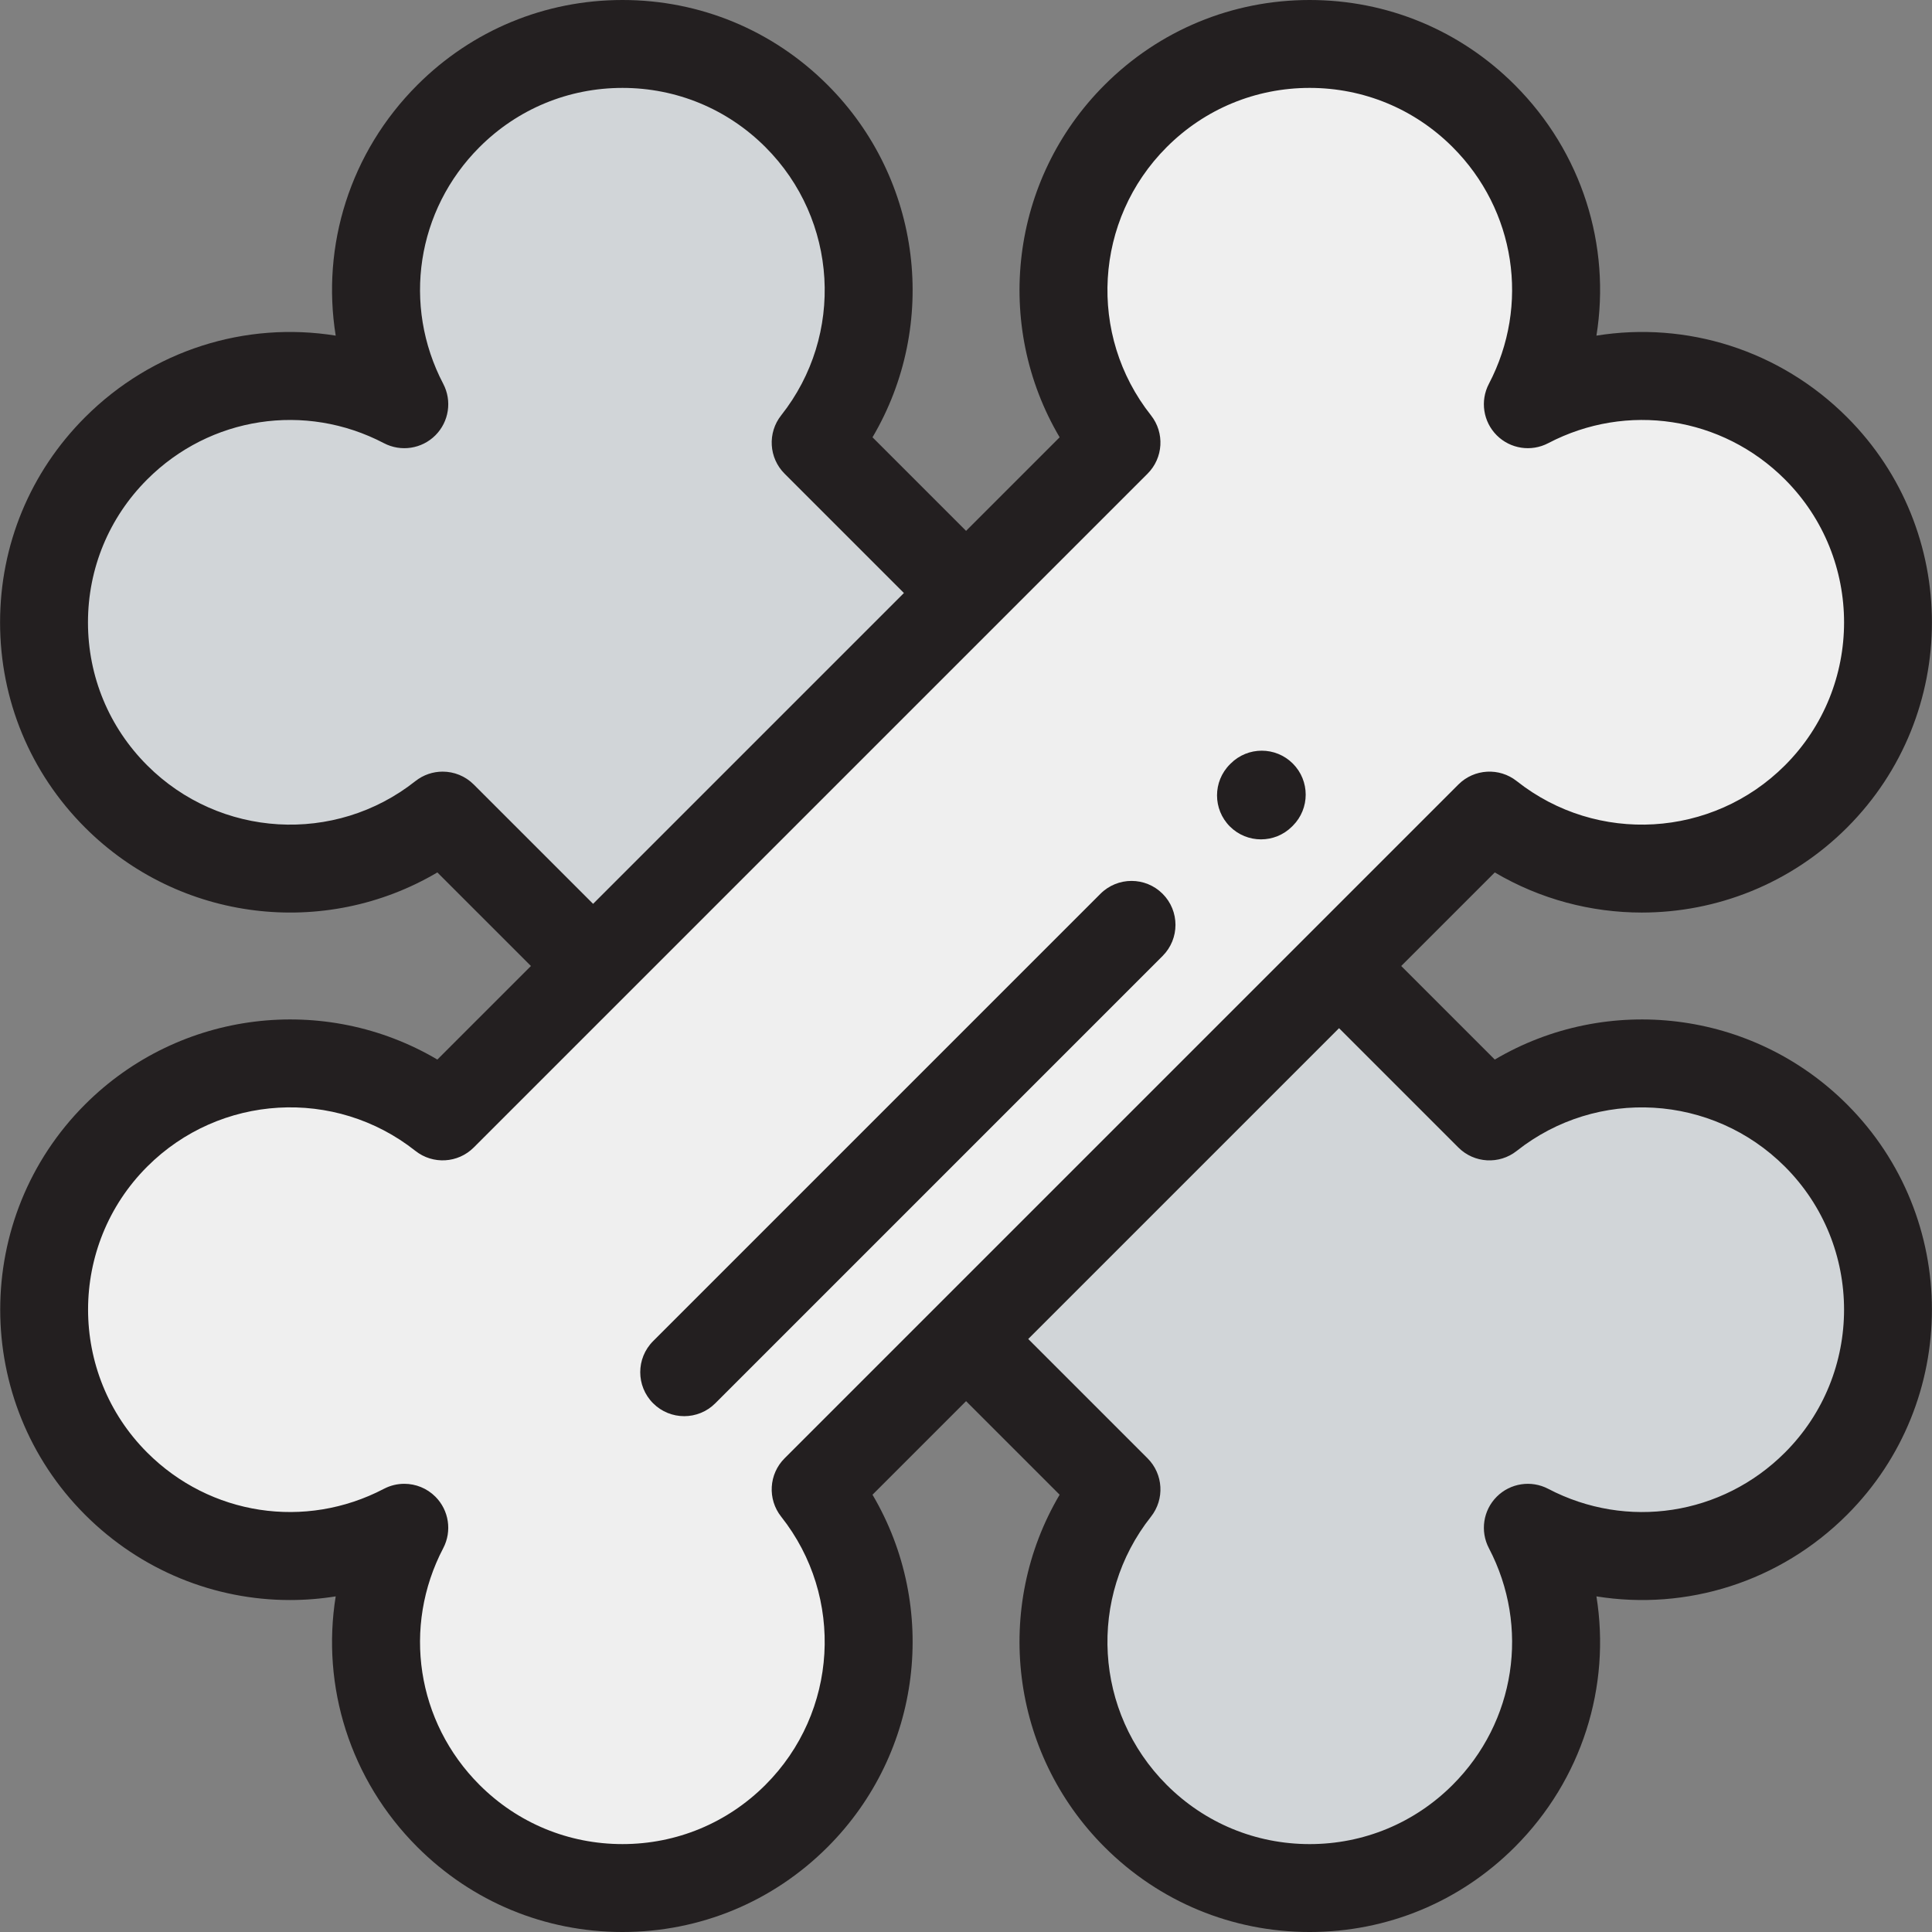
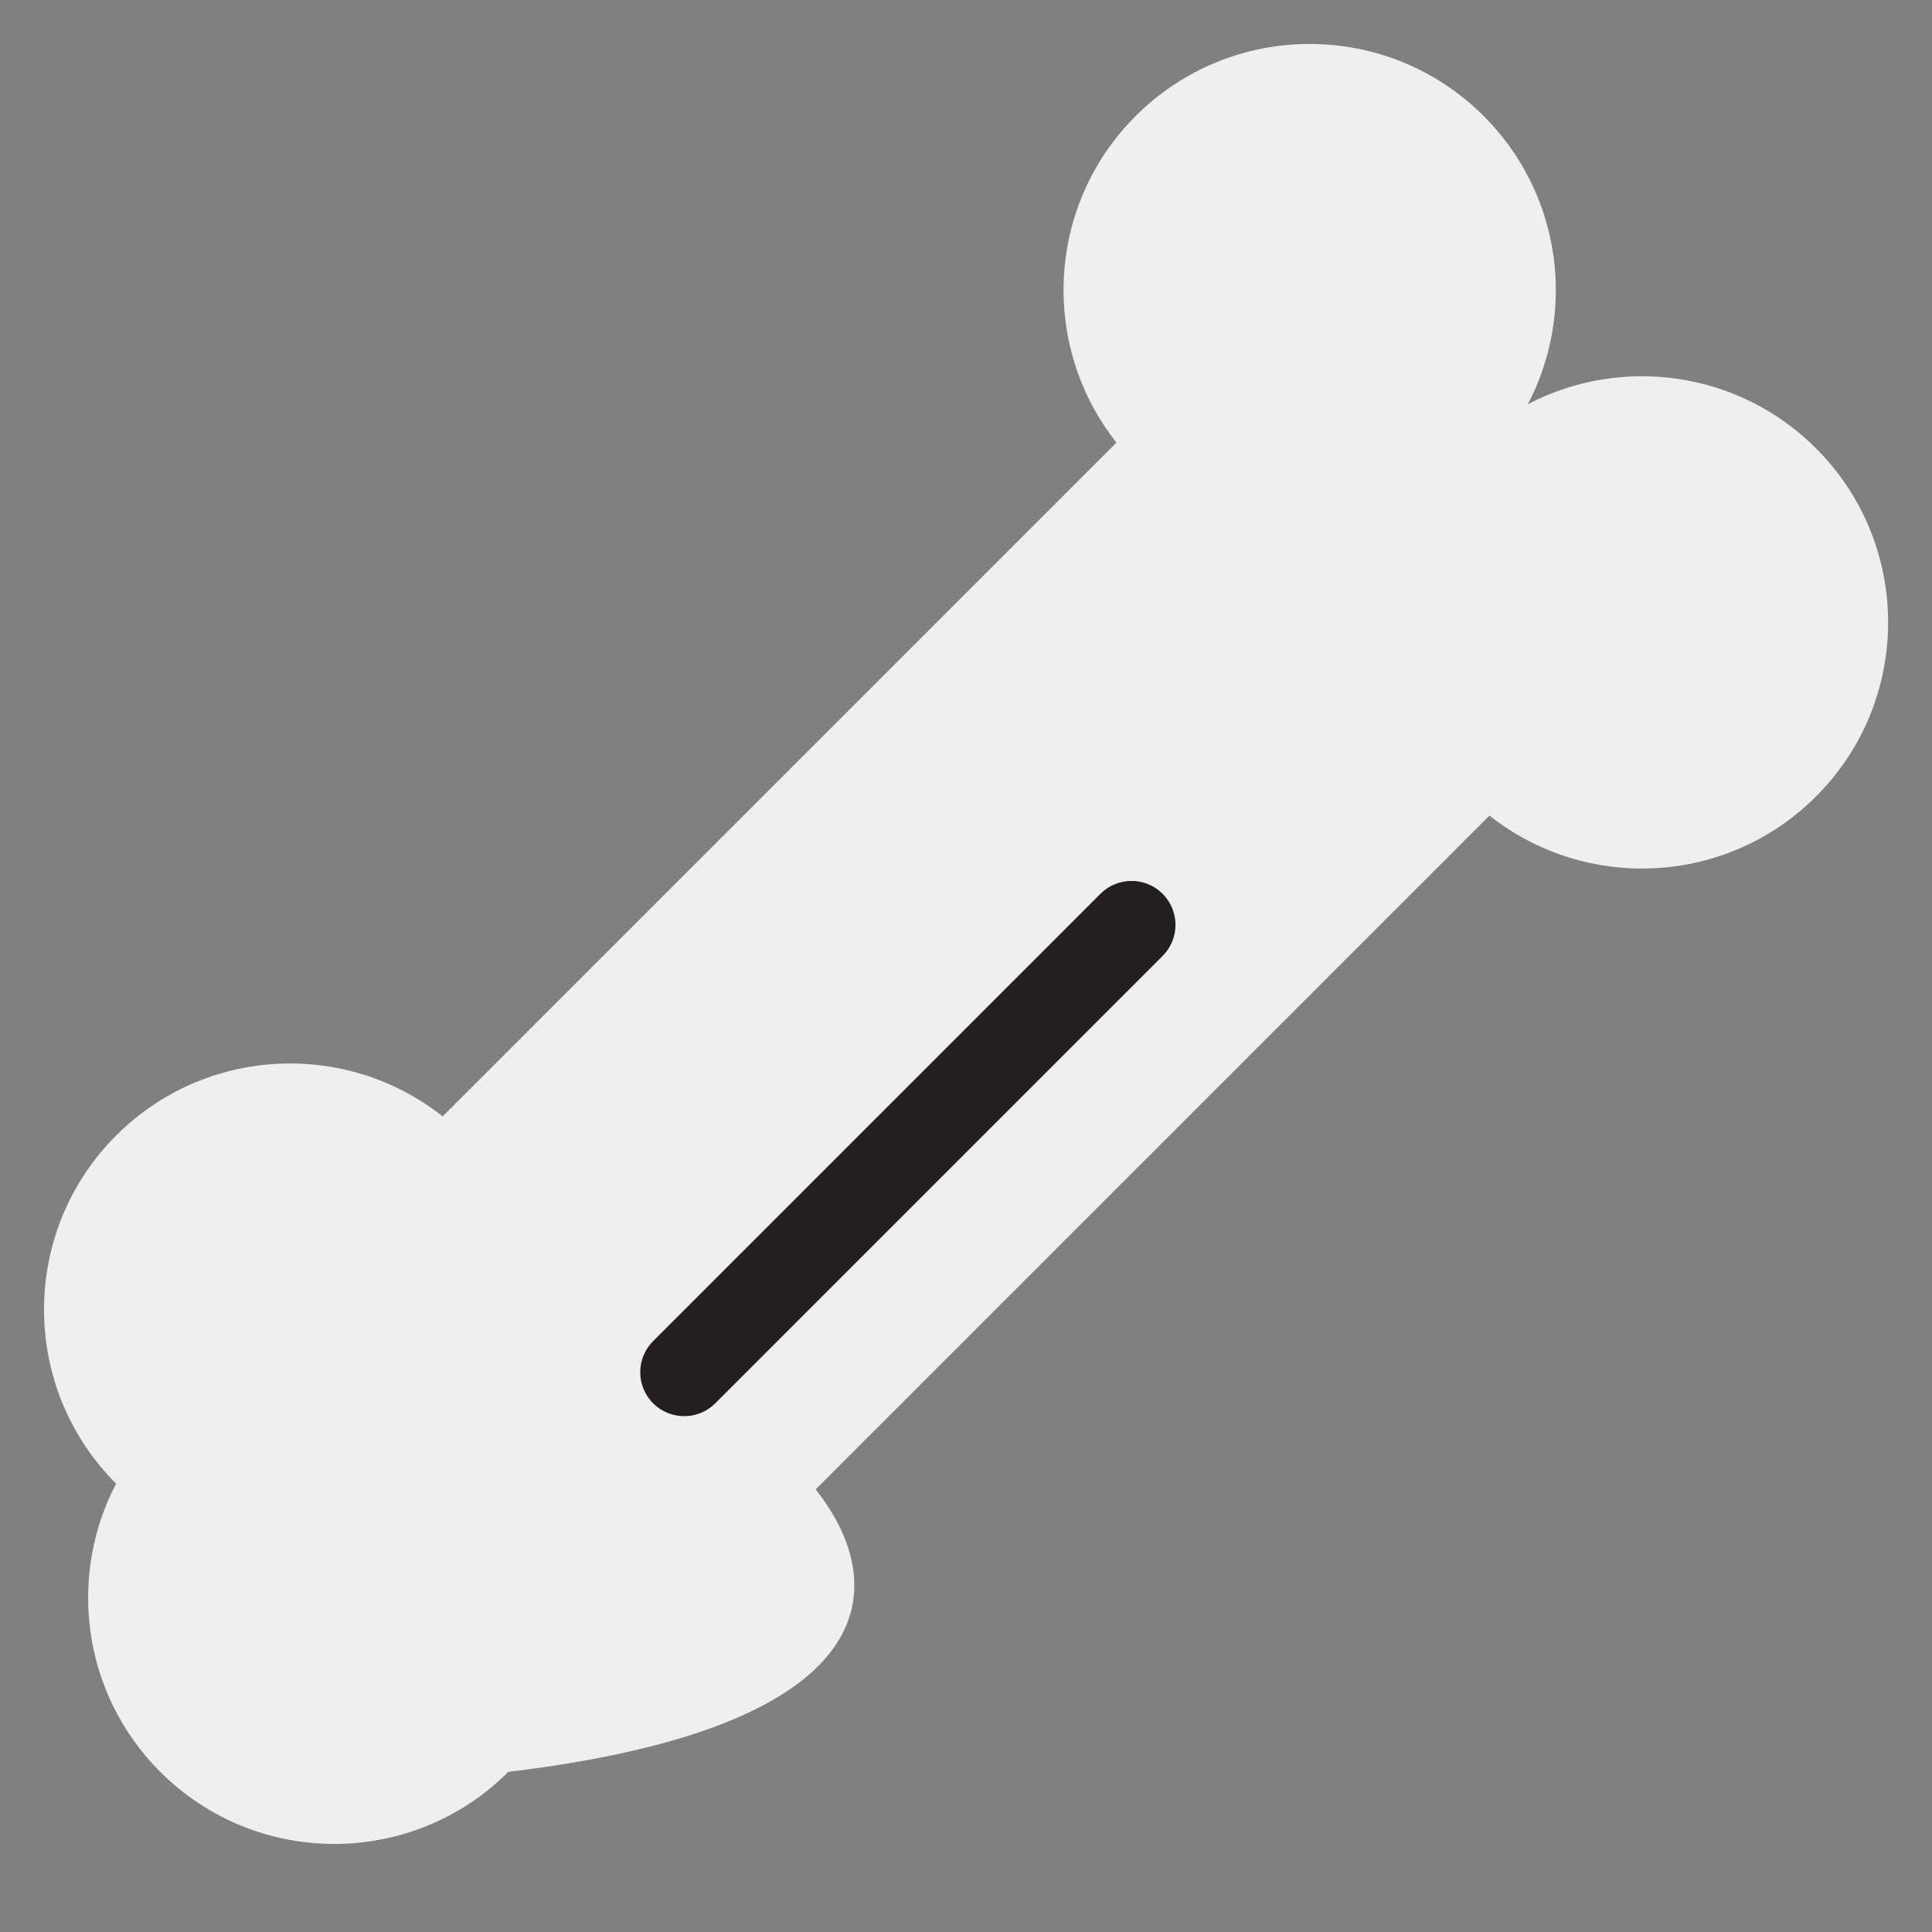
<svg xmlns="http://www.w3.org/2000/svg" height="800px" width="800px" version="1.1" id="Layer_1" viewBox="0 0 511.999 511.999" xml:space="preserve">
  <rect x="0" y="0" width="511.999" height="511.999" fill="#808080" stroke="none" />
-   <path style="fill:#D1D5D8;" d="M394.724,295.861L216.157,117.294c20.261-25.604,18.582-62.889-5.068-86.539  c-25.475-25.475-66.78-25.475-92.255,0c-20.673,20.673-24.568,51.769-11.689,76.371c-24.603-12.879-55.698-8.984-76.371,11.689  c-25.475,25.475-25.475,66.78,0,92.255c23.65,23.65,60.933,25.329,86.539,5.068l178.567,178.567  c-20.261,25.604-18.582,62.888,5.068,86.539c25.475,25.475,66.78,25.475,92.255,0c20.673-20.673,24.568-51.769,11.689-76.371  c24.603,12.879,55.698,8.984,76.371-11.689c25.475-25.475,25.475-66.78,0-92.255C457.612,277.28,420.328,275.6,394.724,295.861z" />
-   <path style="fill:#EFEFEF;" d="M216.157,394.706l178.567-178.567c25.604,20.261,62.889,18.582,86.539-5.068  c25.475-25.475,25.475-66.78,0-92.255c-20.673-20.673-51.769-24.568-76.371-11.689c12.879-24.603,8.984-55.698-11.689-76.371  c-25.475-25.475-66.78-25.475-92.255,0c-23.65,23.65-25.329,60.933-5.068,86.539L117.312,295.861  c-25.605-20.261-62.889-18.582-86.539,5.068c-25.475,25.475-25.475,66.78,0,92.255c20.673,20.673,51.769,24.568,76.371,11.689  c-12.879,24.603-8.984,55.698,11.689,76.371c25.475,25.475,66.78,25.475,92.255,0C234.738,457.595,236.418,420.311,216.157,394.706z  " />
+   <path style="fill:#EFEFEF;" d="M216.157,394.706l178.567-178.567c25.604,20.261,62.889,18.582,86.539-5.068  c25.475-25.475,25.475-66.78,0-92.255c-20.673-20.673-51.769-24.568-76.371-11.689c12.879-24.603,8.984-55.698-11.689-76.371  c-25.475-25.475-66.78-25.475-92.255,0c-23.65,23.65-25.329,60.933-5.068,86.539L117.312,295.861  c-25.605-20.261-62.889-18.582-86.539,5.068c-25.475,25.475-25.475,66.78,0,92.255c-12.879,24.603-8.984,55.698,11.689,76.371c25.475,25.475,66.78,25.475,92.255,0C234.738,457.595,236.418,420.311,216.157,394.706z  " />
  <g>
    <path style="fill:#231F20;" d="M291.628,236.863L173.081,355.411c-4.549,4.549-4.549,11.925,0,16.475   c2.275,2.275,5.256,3.412,8.237,3.412c2.981,0,5.963-1.137,8.237-3.412l118.547-118.548c4.549-4.549,4.549-11.925,0-16.475   C303.551,232.314,296.178,232.314,291.628,236.863z" />
-     <path style="fill:#231F20;" d="M326.137,202.353l-0.2,0.2c-4.549,4.549-4.549,11.925,0,16.475c2.275,2.274,5.256,3.412,8.237,3.412   c2.981,0,5.962-1.138,8.237-3.412l0.2-0.2c4.549-4.549,4.549-11.925,0-16.475C338.061,197.804,330.688,197.804,326.137,202.353z" />
-     <path style="fill:#231F20;" d="M396.132,280.796L371.336,256l24.796-24.796c12.048,7.117,25.53,10.633,38.976,10.632   c19.769-0.001,39.464-7.602,54.391-22.529c29.975-29.976,29.975-78.751,0-108.729c-17.868-17.866-42.584-25.469-66.427-21.633   c3.837-23.842-3.767-48.561-21.633-66.426C386.918,7.997,367.611,0,347.075,0c-20.536,0-39.843,7.997-54.364,22.519   c-25.081,25.081-29.482,63.605-11.896,93.367l-24.797,24.797l-24.797-24.797c17.584-29.762,13.184-68.286-11.896-93.367   C204.804,7.997,185.497,0,164.961,0s-39.843,7.997-54.364,22.519c-17.866,17.865-25.47,42.584-21.633,66.426   c-23.848-3.835-48.562,3.768-66.427,21.634C8.015,125.1,0.018,144.407,0.018,164.943s7.997,39.843,22.519,54.364   c25.081,25.08,63.605,29.479,93.367,11.896l24.796,24.796l-24.796,24.796c-29.762-17.582-68.288-13.183-93.367,11.897   c-29.976,29.976-29.976,78.751,0,108.729c14.845,14.844,34.414,22.606,54.289,22.604c4.046,0,8.105-0.322,12.138-0.97   c-3.838,23.844,3.766,48.56,21.633,66.427c14.522,14.522,33.828,22.518,54.364,22.518s39.843-7.997,54.364-22.518   c25.081-25.081,29.481-63.605,11.896-93.367l24.796-24.796l24.797,24.796c-17.586,29.762-13.185,68.286,11.896,93.366   c14.522,14.522,33.828,22.52,54.364,22.52s39.843-7.997,54.364-22.518c17.866-17.866,25.47-42.585,21.633-66.427   c23.842,3.835,48.562-3.768,66.427-21.633c29.975-29.976,29.975-78.751,0-108.729C464.419,267.612,425.895,263.212,396.132,280.796   z M125.548,207.902c-2.261-2.261-5.243-3.412-8.239-3.412c-2.544,0-5.096,0.829-7.226,2.514   c-21.293,16.847-51.847,15.055-71.072-4.17c-10.121-10.121-15.696-23.577-15.696-37.89s5.574-27.77,15.696-37.89   c16.664-16.664,41.873-20.523,62.732-9.606c4.513,2.362,10.037,1.52,13.64-2.083c3.602-3.602,4.445-9.127,2.083-13.64   c-10.919-20.857-7.058-46.068,9.606-62.732c10.121-10.121,23.577-15.695,37.89-15.695s27.77,5.574,37.89,15.696   c19.225,19.225,21.018,49.78,4.17,71.072c-3.668,4.635-3.283,11.285,0.898,15.465l31.626,31.626l-82.371,82.371L125.548,207.902z    M207.919,386.47c-4.18,4.18-4.566,10.829-0.898,15.465c16.848,21.292,15.055,51.847-4.17,71.072   c-10.121,10.121-23.577,15.696-37.89,15.696s-27.77-5.574-37.89-15.696c-16.664-16.664-20.523-41.873-9.606-62.732   c2.362-4.513,1.519-10.038-2.083-13.64c-2.239-2.239-5.221-3.412-8.24-3.412c-1.838,0-3.692,0.436-5.399,1.329   c-20.857,10.916-46.069,7.058-62.732-9.606c-20.892-20.893-20.892-54.888,0-75.781c19.228-19.225,49.782-21.018,71.074-4.17   c4.634,3.668,11.284,3.281,15.465-0.898l178.57-178.567c4.181-4.181,4.566-10.83,0.898-15.466   c-16.849-21.292-15.056-51.846,4.17-71.072c10.121-10.121,23.576-15.695,37.889-15.695c14.313,0,27.769,5.574,37.889,15.696   c16.665,16.664,20.524,41.873,9.606,62.731c-2.362,4.514-1.519,10.038,2.083,13.64c3.602,3.602,9.127,4.445,13.64,2.084   c20.859-10.917,46.069-7.058,62.733,9.605c20.894,20.893,20.894,54.888,0,75.781c-19.225,19.225-49.779,21.019-71.073,4.17   c-4.635-3.668-11.284-3.281-15.465,0.898L207.919,386.47z M473.026,384.948c-16.664,16.665-41.877,20.524-62.733,9.606   c-4.513-2.361-10.038-1.519-13.64,2.084c-3.602,3.602-4.445,9.126-2.083,13.64c10.919,20.857,7.059,46.067-9.606,62.732   c-10.121,10.121-23.576,15.695-37.889,15.695c-14.313,0-27.769-5.574-37.889-15.696c-19.227-19.225-21.019-49.78-4.17-71.072   c3.668-4.636,3.283-11.285-0.898-15.466l-31.626-31.624l82.369-82.369l31.624,31.624c4.181,4.18,10.829,4.566,15.465,0.898   c21.294-16.849,51.848-15.053,71.073,4.17C493.918,330.059,493.918,364.055,473.026,384.948z" />
  </g>
</svg>